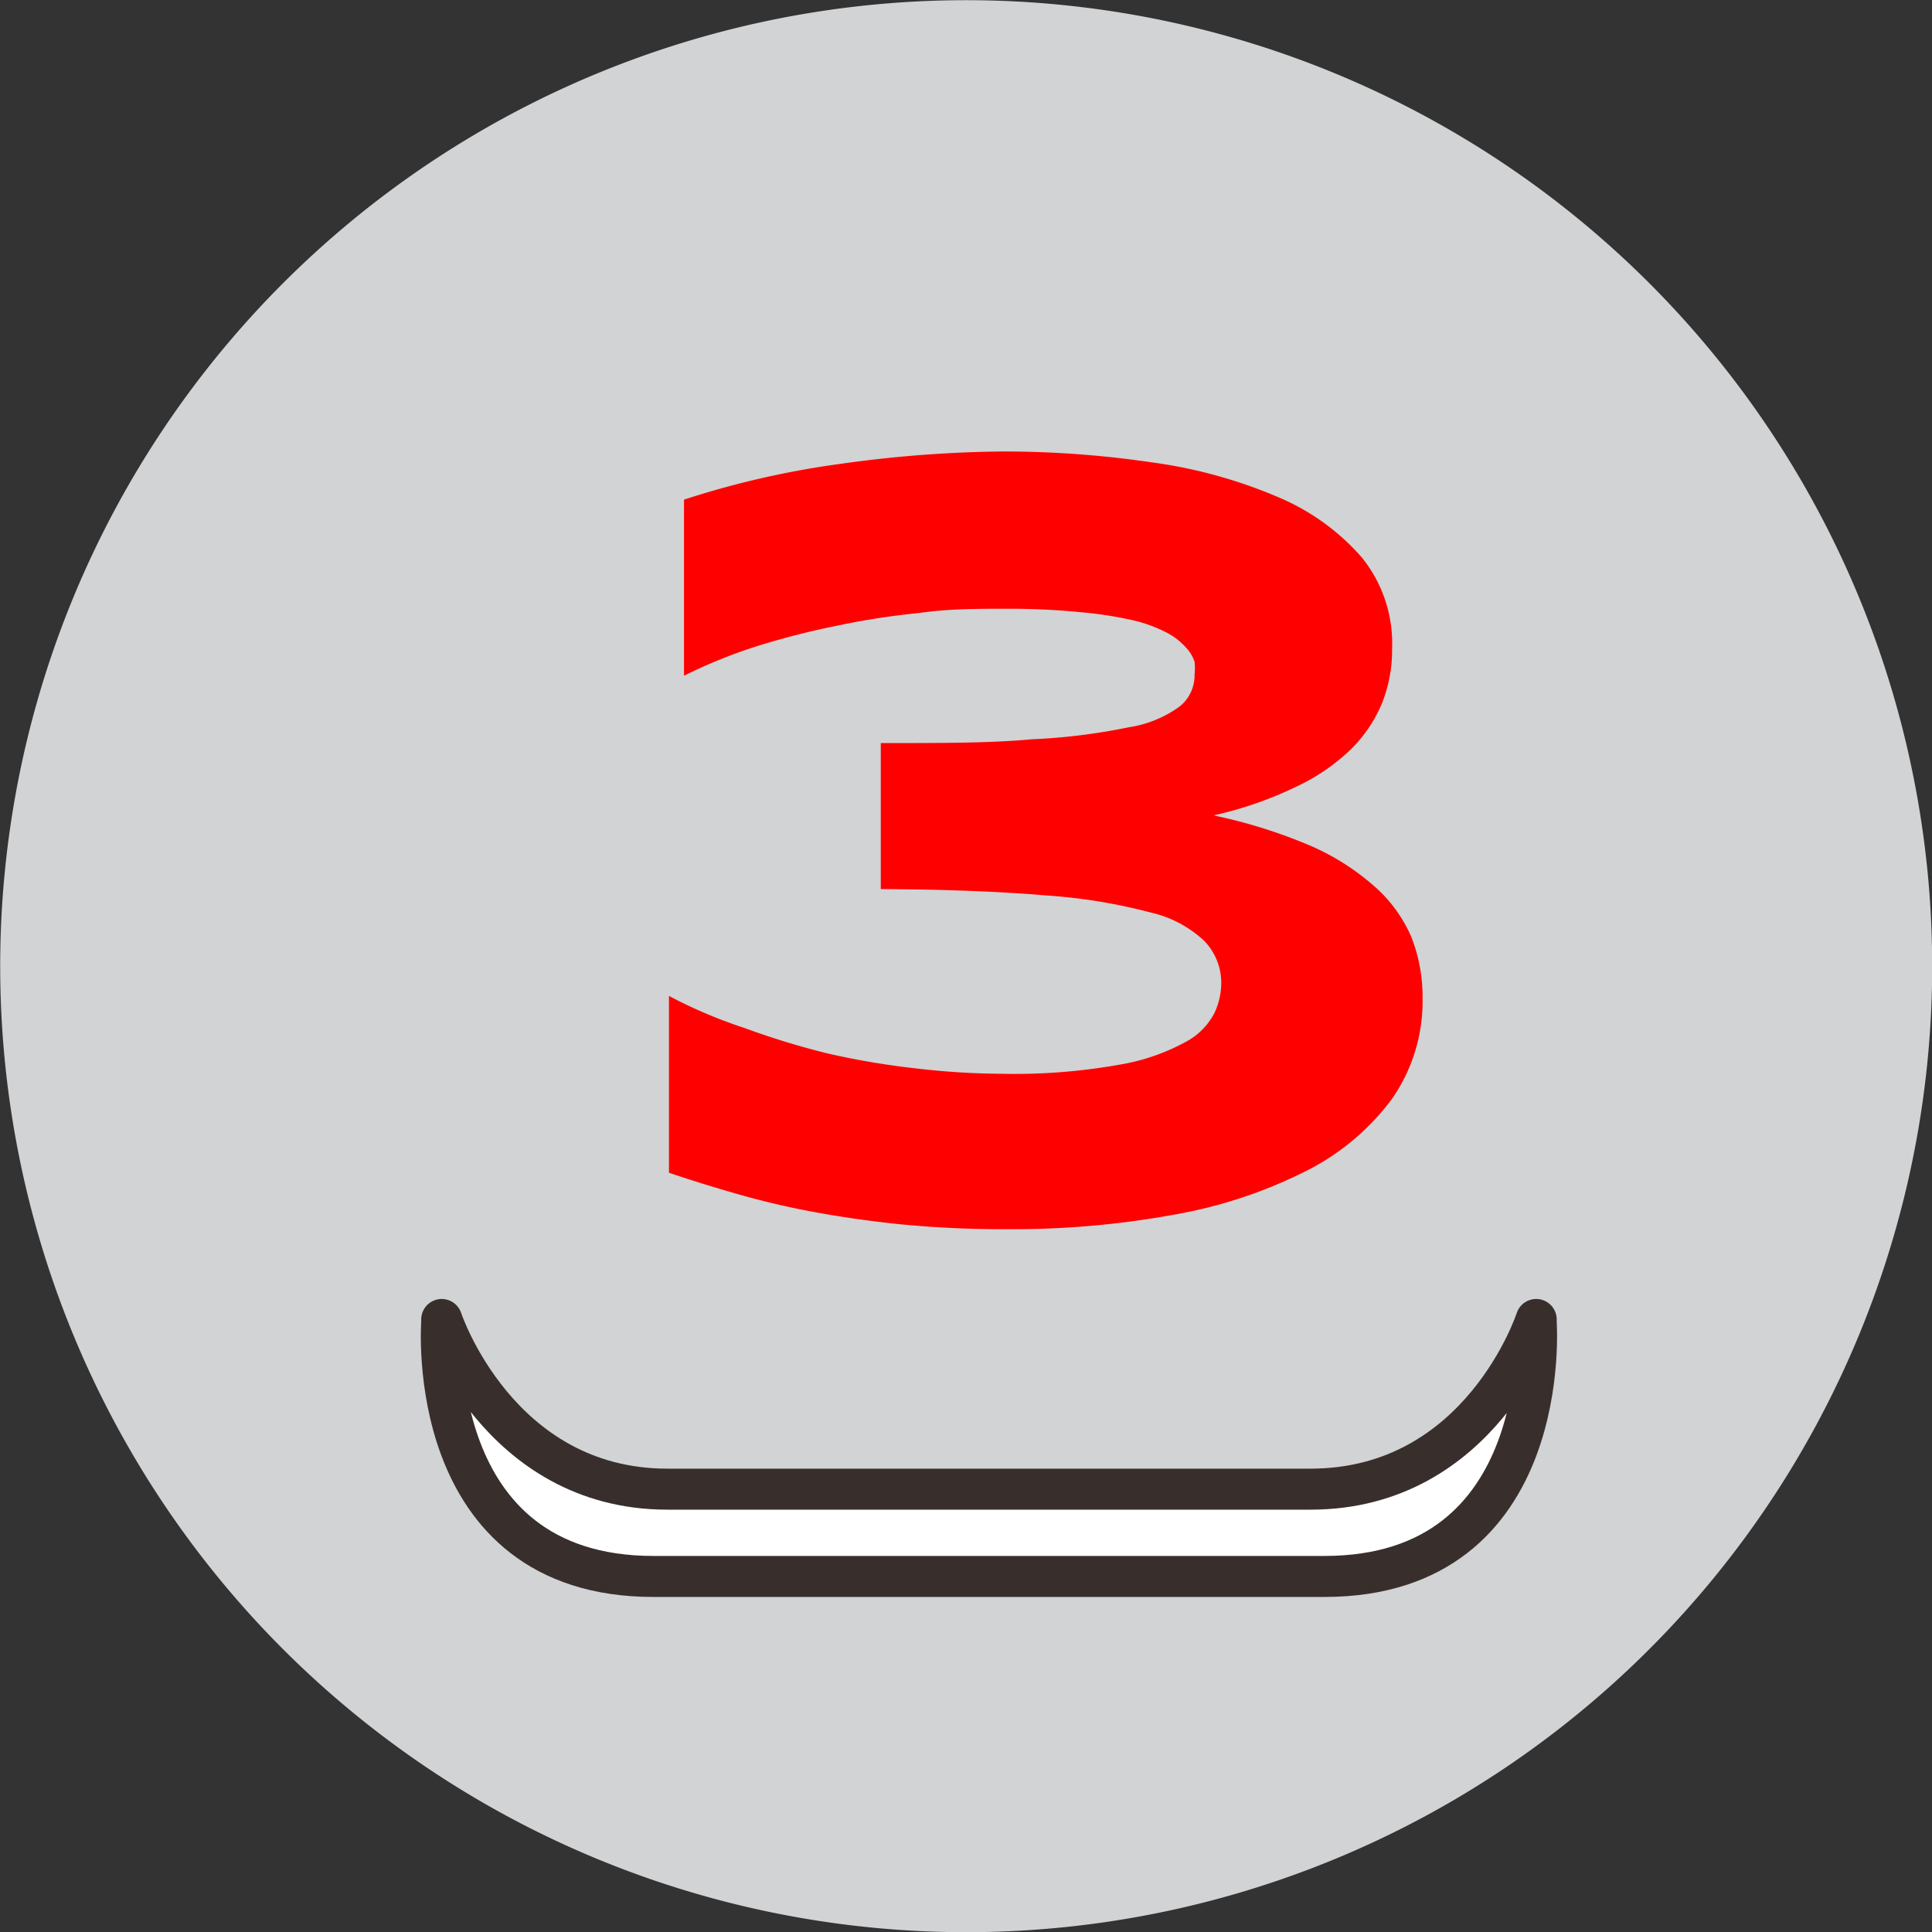
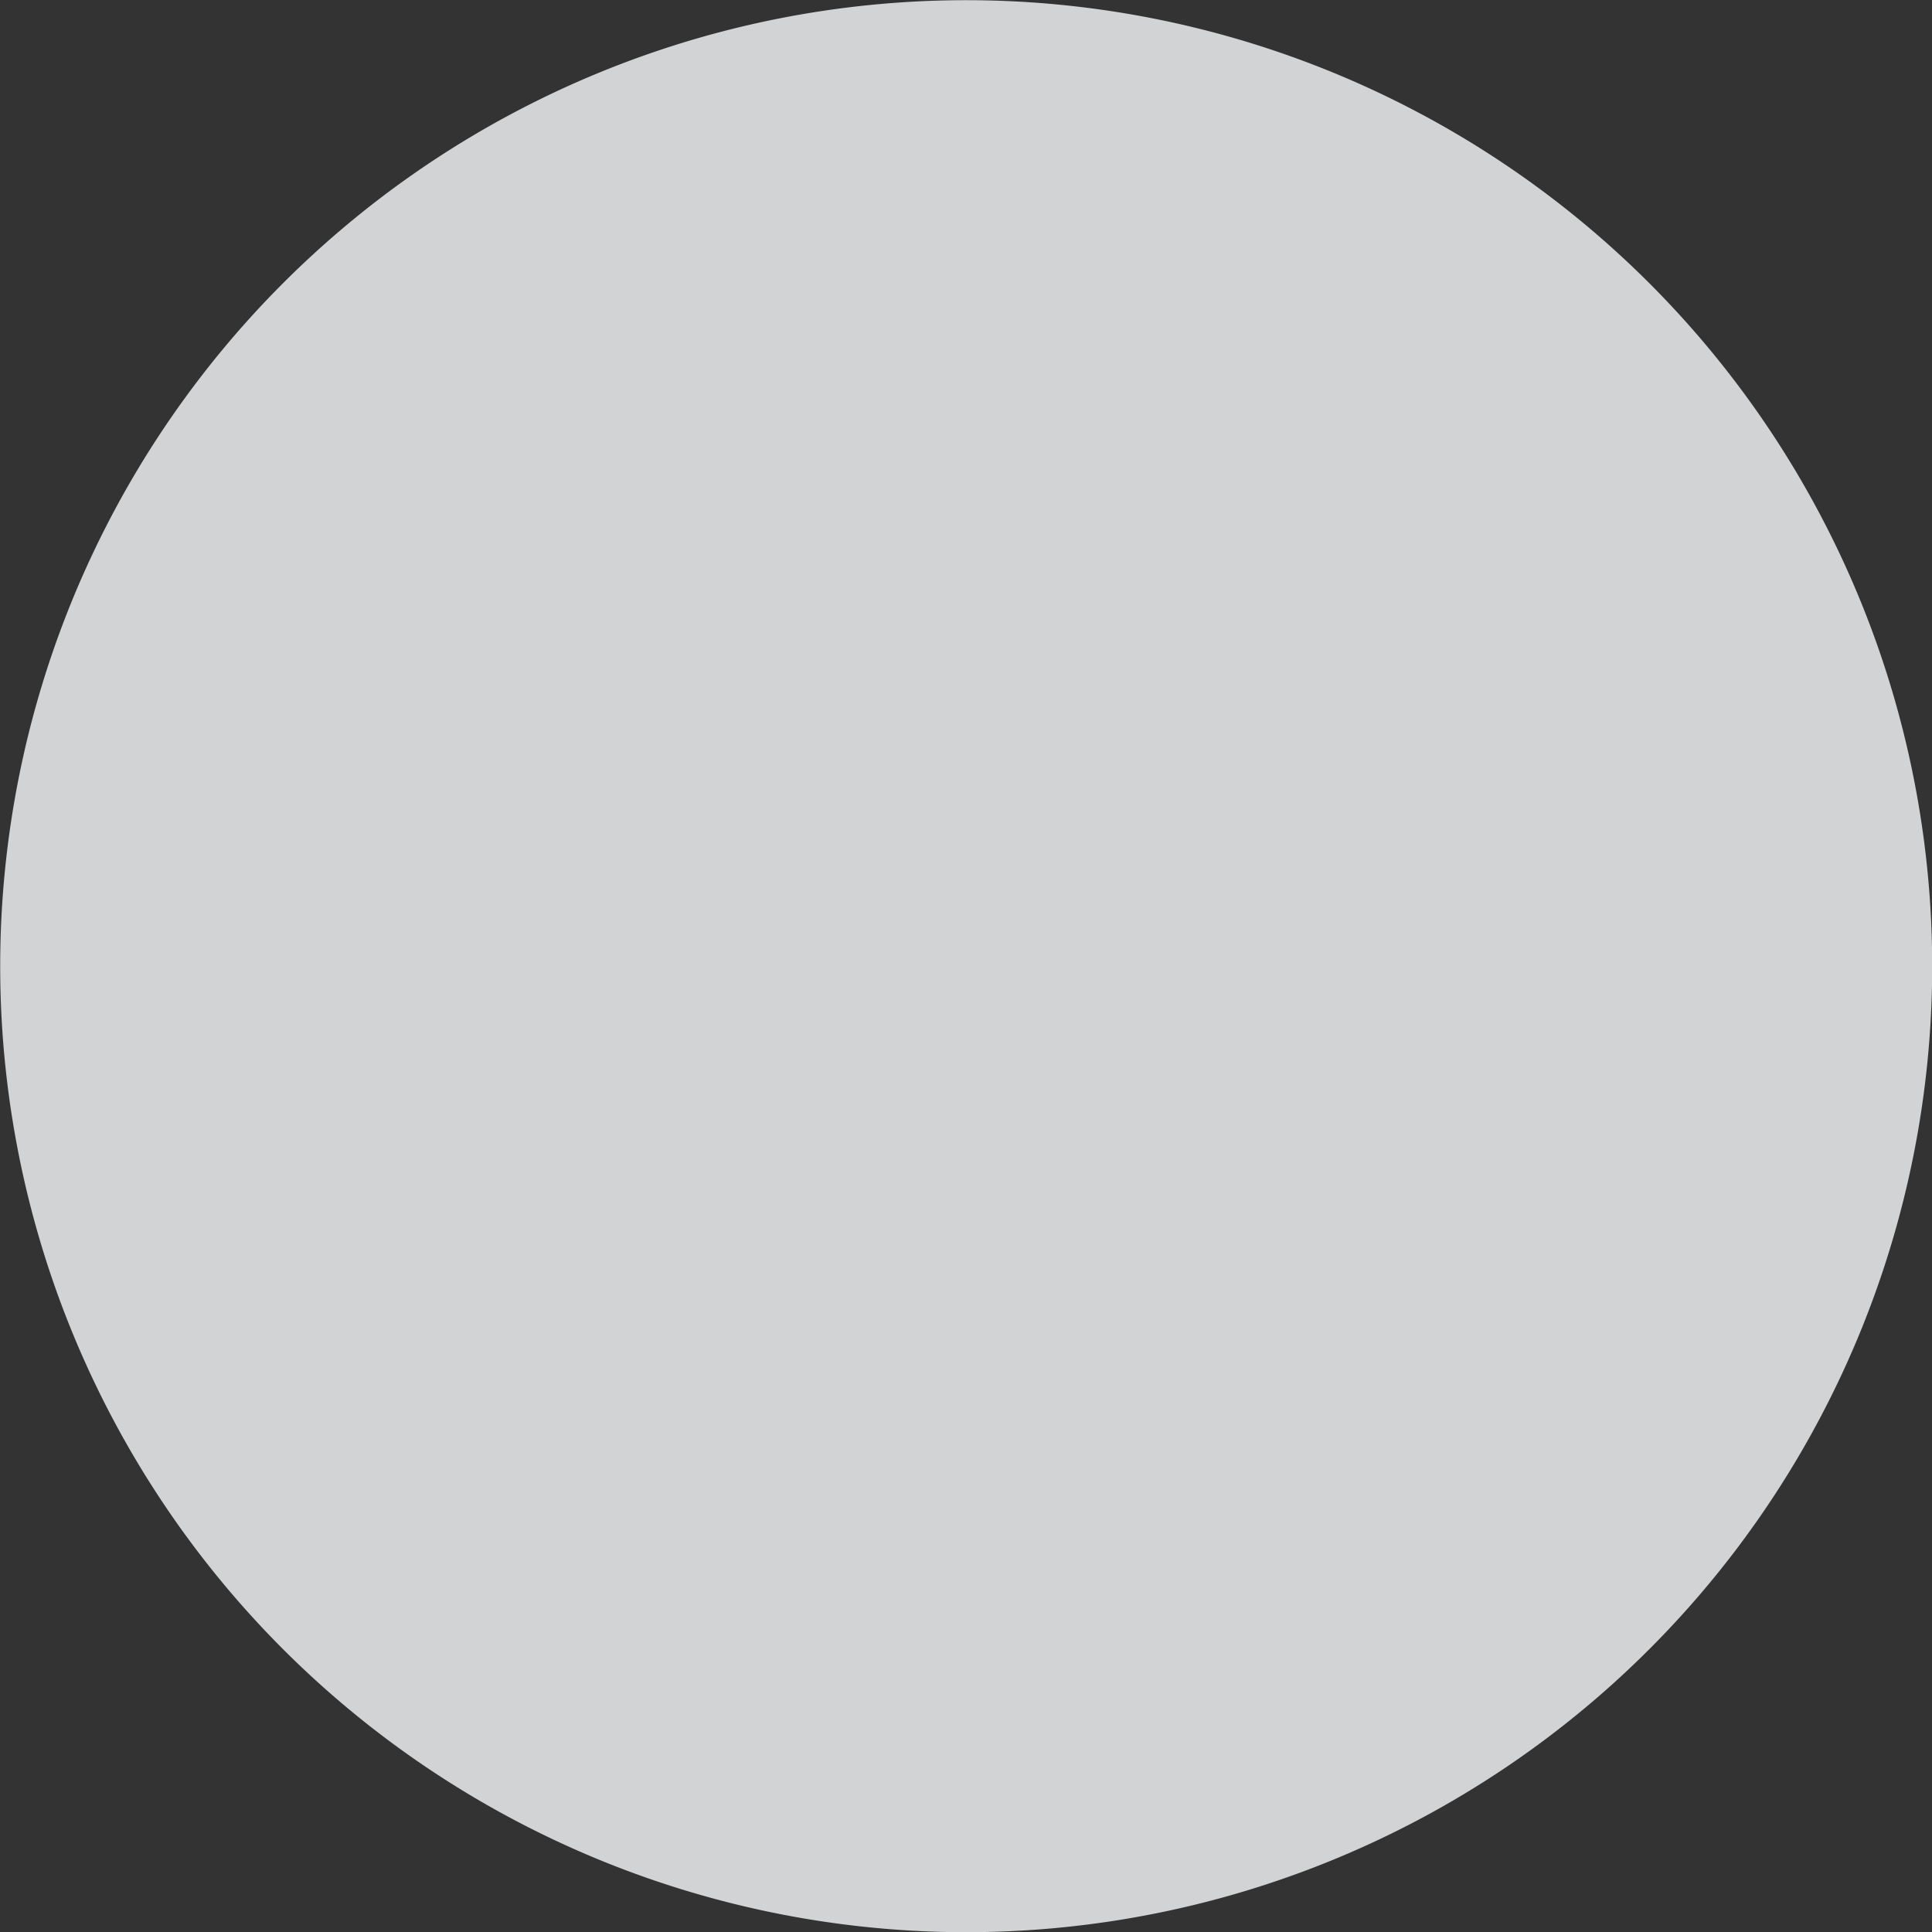
<svg xmlns="http://www.w3.org/2000/svg" viewBox="0 0 51.35 51.35">
  <rect x="0" y="0" width="51.35" height="51.35" fill="#333333" stroke="none" />
  <defs>
    <style>
      .cls-1, .cls-2 {
        fill: #d1d3d4;
        stroke: #d1d3d4;
        stroke-miterlimit: 10;
      }

      .cls-1 {
        stroke-width: 1.35px;
      }

      .cls-2 {
        stroke-width: 0.68px;
      }

      .cls-3 {
        fill: #fff;
      }

      .cls-4 {
        fill: none;
        stroke: #382f2d;
        stroke-linejoin: round;
        stroke-width: 1.09px;
      }

      .cls-5 {
        fill: red;
      }
    </style>
  </defs>
  <title>TRIPLE COATED NONSTICK</title>
  <g id="Layer_2" data-name="Layer 2">
    <g id="Layer_1-2" data-name="Layer 1">
      <g>
        <path class="cls-1" d="M.68,25.68a25,25,0,1,1,25,25,25,25,0,0,1-25-25" />
        <circle class="cls-2" cx="25.68" cy="25.68" r="25" transform="translate(-7.87 39.57) rotate(-67.5)" />
-         <path class="cls-3" d="M35.2,41.9c6.13,0,5.63-6.75,5.63-6.75l0-.08s-1.46,4.51-6,4.51H17.74c-4.51,0-6-4.51-6-4.51l0,.08s-.51,6.75,5.63,6.75Z" />
-         <path class="cls-4" d="M35.2,41.9c6.13,0,5.63-6.75,5.63-6.75l0-.08s-1.46,4.51-6,4.51H17.74c-4.51,0-6-4.51-6-4.51l0,.08s-.51,6.75,5.63,6.75Z" />
-         <path class="cls-5" d="M32.29,21.68a13.67,13.67,0,0,1,2.52.79,6.44,6.44,0,0,1,1.7,1.07,3.78,3.78,0,0,1,1,1.36,4.34,4.34,0,0,1,.3,1.63,4.53,4.53,0,0,1-.83,2.7,6.45,6.45,0,0,1-2.32,1.92,12.55,12.55,0,0,1-3.49,1.14,23.72,23.72,0,0,1-4.35.38,28.56,28.56,0,0,1-2.89-.13c-.87-.09-1.68-.21-2.42-.35s-1.41-.31-2-.48-1.2-.36-1.73-.54v-4.7a12.66,12.66,0,0,0,2,.85A20.82,20.82,0,0,0,22,28a20.93,20.93,0,0,0,2.37.4,20.45,20.45,0,0,0,2.27.14,15.87,15.87,0,0,0,3.1-.24,5.58,5.58,0,0,0,1.76-.6,1.81,1.81,0,0,0,.78-.78,1.92,1.92,0,0,0,.18-.78A1.61,1.61,0,0,0,32,25a3.1,3.1,0,0,0-1.43-.75,14.63,14.63,0,0,0-2.76-.45c-1.16-.1-2.63-.16-4.4-.17V19.75c1.61,0,2.94,0,4-.1A16.19,16.19,0,0,0,30,19.33a3.09,3.09,0,0,0,1.35-.55,1.06,1.06,0,0,0,.4-.85,1.55,1.55,0,0,0,0-.34,1,1,0,0,0-.23-.38,1.77,1.77,0,0,0-.5-.39,3.82,3.82,0,0,0-.89-.33,10.44,10.44,0,0,0-1.42-.22,19.5,19.5,0,0,0-2-.09c-.74,0-1.49,0-2.26.11a20.3,20.3,0,0,0-2.25.35,20.75,20.75,0,0,0-2.13.55,13.55,13.55,0,0,0-1.89.77V13.28a23.56,23.56,0,0,1,4.15-.95A32.71,32.71,0,0,1,26.62,12a27,27,0,0,1,4,.29,12.91,12.91,0,0,1,3.32.91,6.08,6.08,0,0,1,2.25,1.61A3.63,3.63,0,0,1,37,17.24a3.82,3.82,0,0,1-.26,1.43,3.72,3.72,0,0,1-.84,1.25,5.36,5.36,0,0,1-1.47,1,10,10,0,0,1-2.17.75" />
      </g>
    </g>
  </g>
</svg>